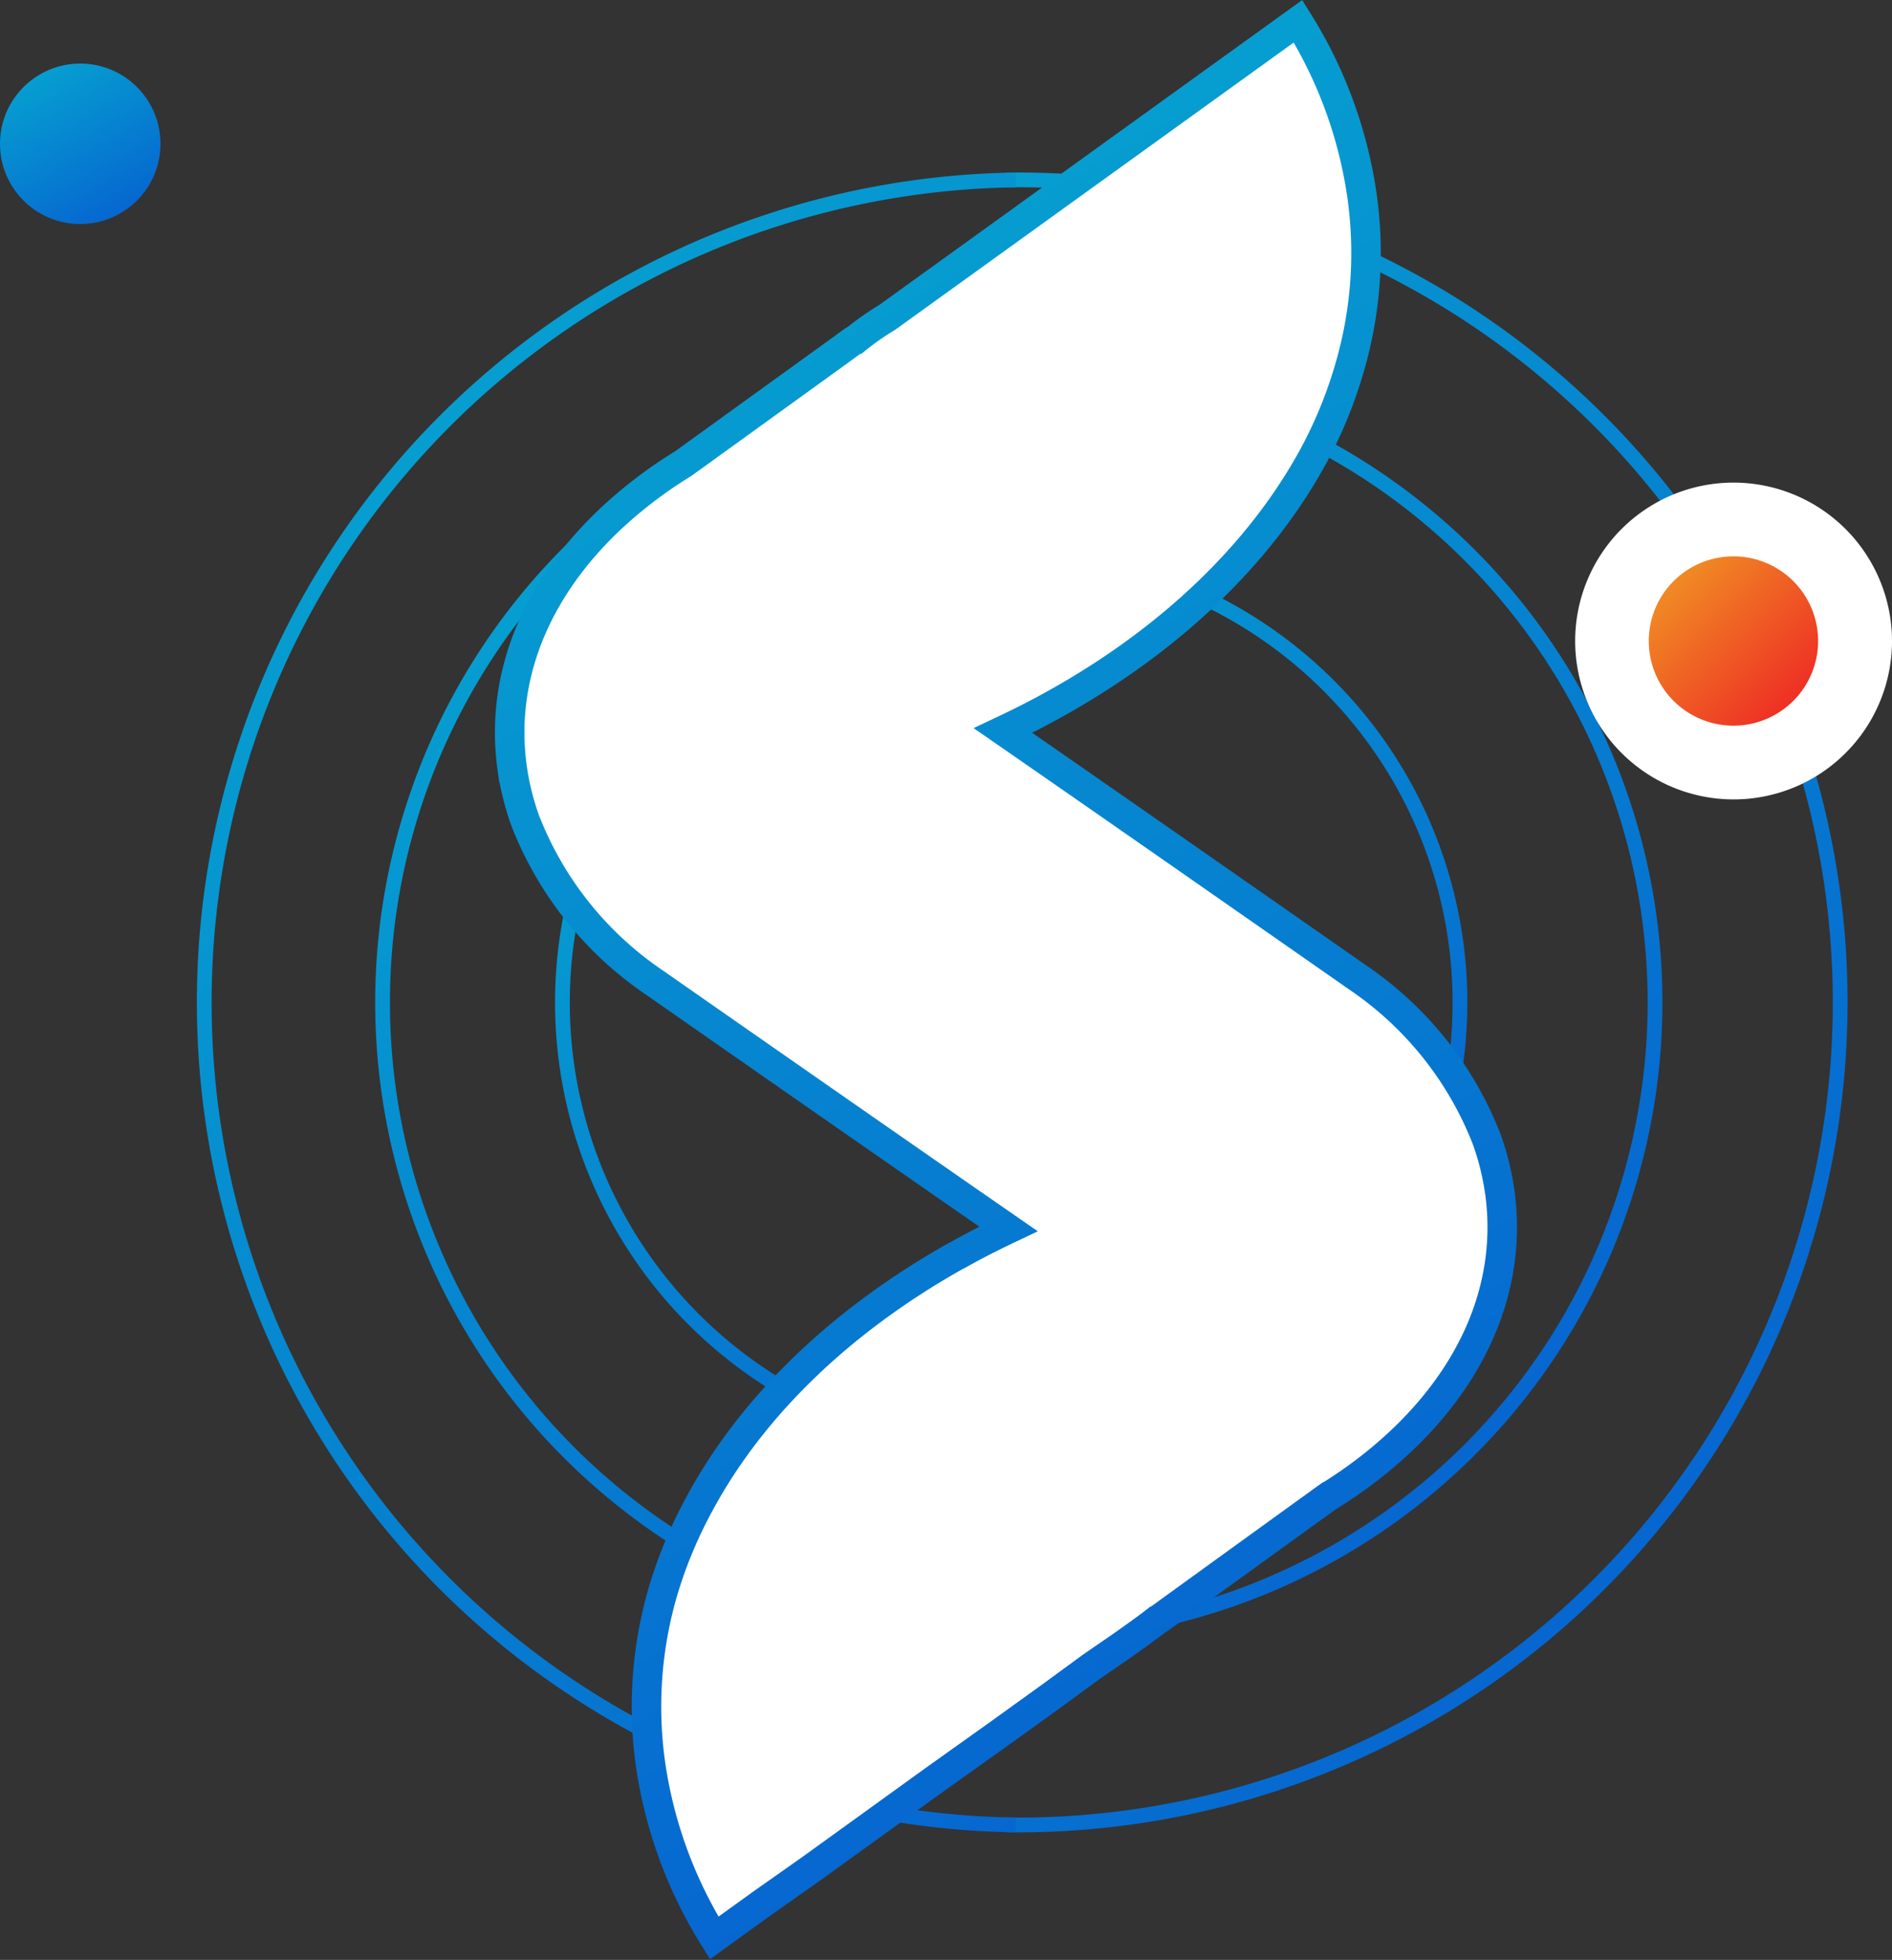
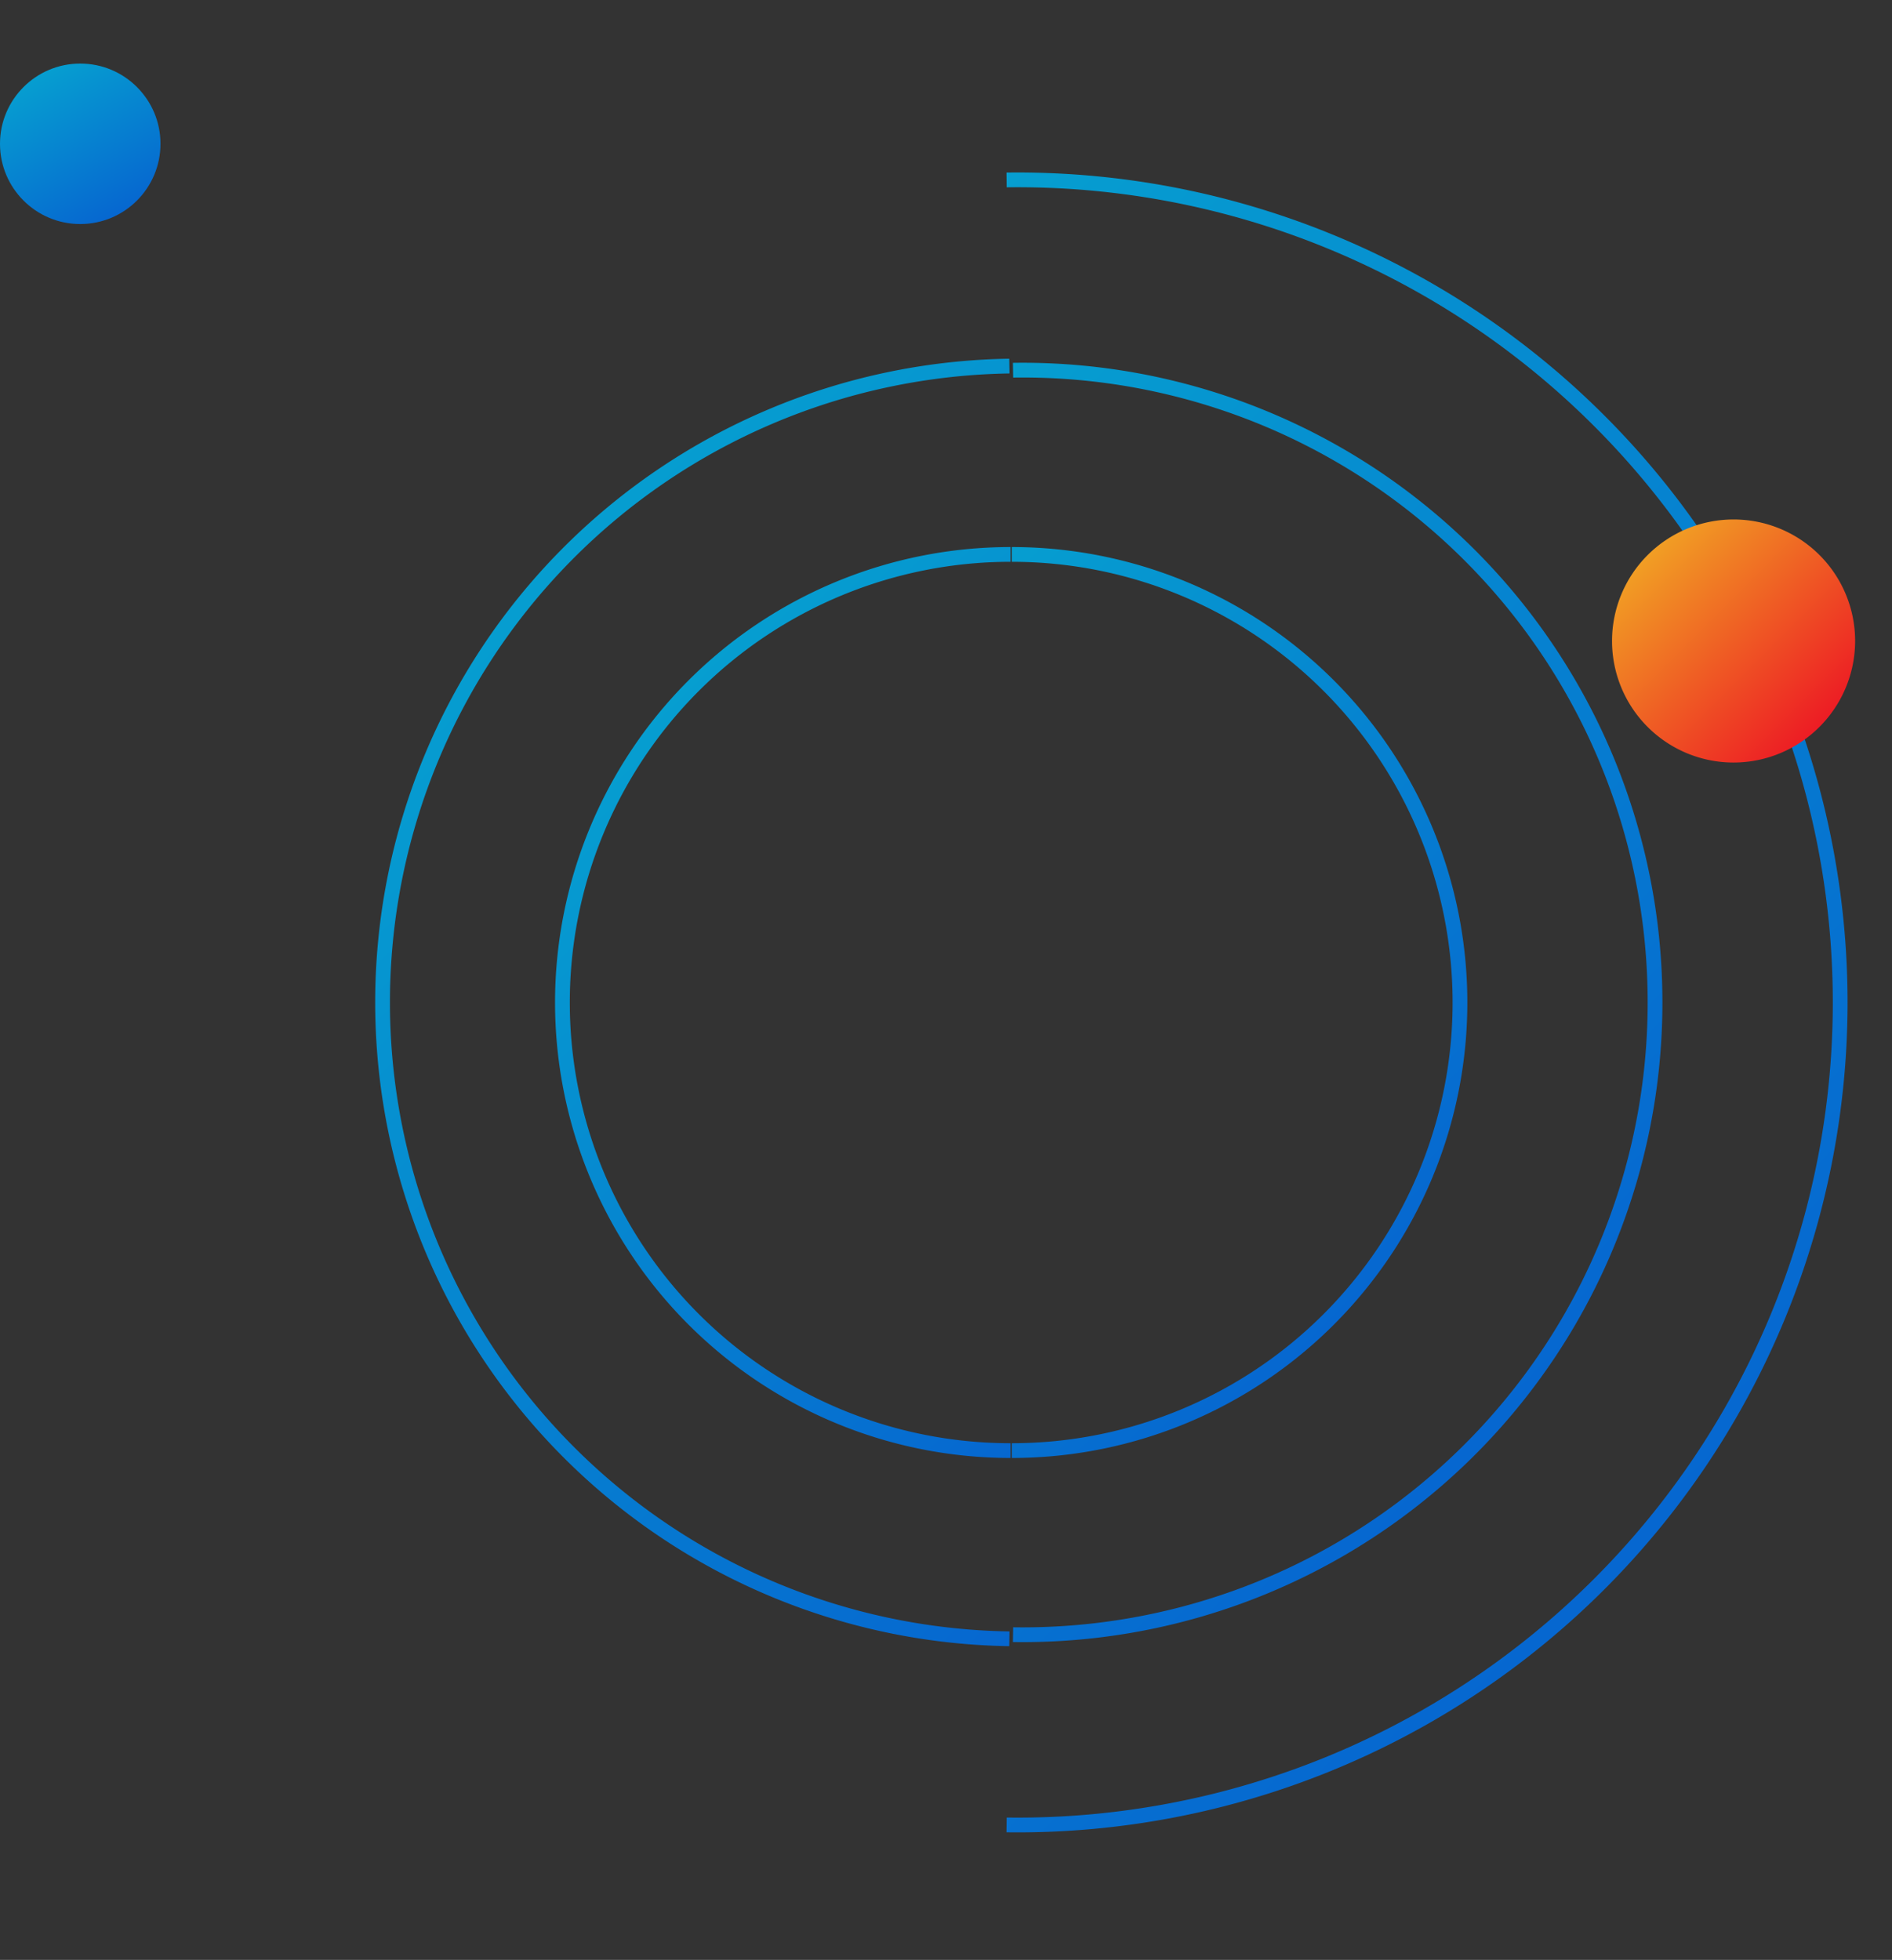
<svg xmlns="http://www.w3.org/2000/svg" xmlns:xlink="http://www.w3.org/1999/xlink" viewBox="0 0 128.27 132.88">
  <rect x="0" y="0" width="128.27" height="132.88" fill="#333333" stroke="none" />
  <defs>
    <style>.cls-1{fill:url(#New_Gradient_Swatch_1);}.cls-2,.cls-3,.cls-4,.cls-5,.cls-6,.cls-7{fill:none;}.cls-2,.cls-3,.cls-4,.cls-5,.cls-6,.cls-7,.cls-8{stroke-miterlimit:10;}.cls-2{stroke:url(#New_Gradient_Swatch_1-2);}.cls-3{stroke:url(#New_Gradient_Swatch_1-3);}.cls-4{stroke:url(#New_Gradient_Swatch_1-4);}.cls-5{stroke:url(#New_Gradient_Swatch_1-5);}.cls-6{stroke:url(#New_Gradient_Swatch_1-6);}.cls-7{stroke:url(#New_Gradient_Swatch_1-7);}.cls-10,.cls-8{fill:#fff;}.cls-8{stroke-width:2px;stroke:url(#New_Gradient_Swatch_1-8);}.cls-9{fill:url(#linear-gradient);}</style>
    <linearGradient id="New_Gradient_Swatch_1" x1="2.72" y1="5.03" x2="8.16" y2="14.46" gradientUnits="userSpaceOnUse">
      <stop offset="0" stop-color="#069ed0" />
      <stop offset="1" stop-color="#0667d0" />
    </linearGradient>
    <linearGradient id="New_Gradient_Swatch_1-2" x1="45.94" y1="34.01" x2="113.85" y2="101.92" xlink:href="#New_Gradient_Swatch_1" />
    <linearGradient id="New_Gradient_Swatch_1-3" x1="51.49" y1="41.79" x2="103.84" y2="94.14" xlink:href="#New_Gradient_Swatch_1" />
    <linearGradient id="New_Gradient_Swatch_1-4" x1="56.36" y1="49.33" x2="93.64" y2="86.6" xlink:href="#New_Gradient_Swatch_1" />
    <linearGradient id="New_Gradient_Swatch_1-5" x1="23.26" y1="34.01" x2="91.18" y2="101.92" xlink:href="#New_Gradient_Swatch_1" />
    <linearGradient id="New_Gradient_Swatch_1-6" x1="33.05" y1="41.63" x2="85.73" y2="94.31" xlink:href="#New_Gradient_Swatch_1" />
    <linearGradient id="New_Gradient_Swatch_1-7" x1="43.48" y1="49.33" x2="80.75" y2="86.6" xlink:href="#New_Gradient_Swatch_1" />
    <linearGradient id="New_Gradient_Swatch_1-8" x1="44.45" y1="25.3" x2="91.95" y2="107.58" xlink:href="#New_Gradient_Swatch_1" />
    <linearGradient id="linear-gradient" x1="111.7" y1="37.64" x2="123.35" y2="49.29" gradientUnits="userSpaceOnUse">
      <stop offset="0" stop-color="#f19e24" />
      <stop offset="1" stop-color="#ed1c24" />
    </linearGradient>
  </defs>
  <title>1</title>
  <g id="Layer_2" data-name="Layer 2">
    <g id="Layer_1-2" data-name="Layer 1">
      <g id="_1" data-name="1">
        <circle class="cls-1" cx="5.44" cy="9.75" r="5.44" />
        <path class="cls-2" d="M68.24,12.2a55.77,55.77,0,1,1,0,111.53" />
        <path class="cls-3" d="M68.68,25.1a42.87,42.87,0,1,1,0,85.73" />
        <path class="cls-4" d="M68.6,37.59a30.38,30.38,0,1,1,0,60.76" />
-         <path class="cls-5" d="M68.87,123.73a55.77,55.77,0,0,1,0-111.53" />
        <path class="cls-6" d="M68.43,111.11a43.15,43.15,0,0,1,0-86.29" />
        <path class="cls-7" d="M68.51,98.35a30.38,30.38,0,0,1,0-60.76" />
-         <path class="cls-8" d="M101.68,80.83a18.09,18.09,0,0,0-.88-3.57,23.57,23.57,0,0,0-8.77-11S77,55.76,68,49.53c1.23-.58,2.43-1.19,3.59-1.84C79.39,43.34,85.41,37.55,89,31a30.13,30.13,0,0,0,2.49-6.05,27.72,27.72,0,0,0,.85-11.67A30.4,30.4,0,0,0,88,1.44L60.16,21.51a19.1,19.1,0,0,0-2.42,1.73l.18-.18c-.16.1-.41.28-.74.53L46.31,31.44a30.69,30.69,0,0,0-3.78,2.73c-5.69,4.8-8.74,11.15-7.81,17.88a18.09,18.09,0,0,0,.88,3.57,23.57,23.57,0,0,0,8.77,11s15,10.47,24,16.7c-1.16.55-2.3,1.13-3.4,1.75l-.18.09C57,89.54,51,95.33,47.44,101.92a30.77,30.77,0,0,0-2.5,6,27.89,27.89,0,0,0-.84,11.67,30.4,30.4,0,0,0,4.32,11.8l.86-.62,2.33-1.68L55,126.7l4.06-2.93,4.32-3.12,4.21-3L71.27,115,74,113c1.45-1,2.94-2,4.37-3.1l.26-.2-.17.15,5-3.62,4.73-3.42,1.83-1.32a30.69,30.69,0,0,0,3.78-2.73C99.55,93.91,102.61,87.56,101.68,80.83Z" />
        <path class="cls-9" d="M117.53,51.7a8.24,8.24,0,1,1,8.24-8.24A8.25,8.25,0,0,1,117.53,51.7Z" />
-         <path class="cls-10" d="M117.52,37.72a5.74,5.74,0,1,1-5.74,5.74,5.74,5.74,0,0,1,5.74-5.74m0-5a10.74,10.74,0,1,0,10.75,10.74,10.75,10.75,0,0,0-10.75-10.74Z" />
      </g>
    </g>
  </g>
</svg>